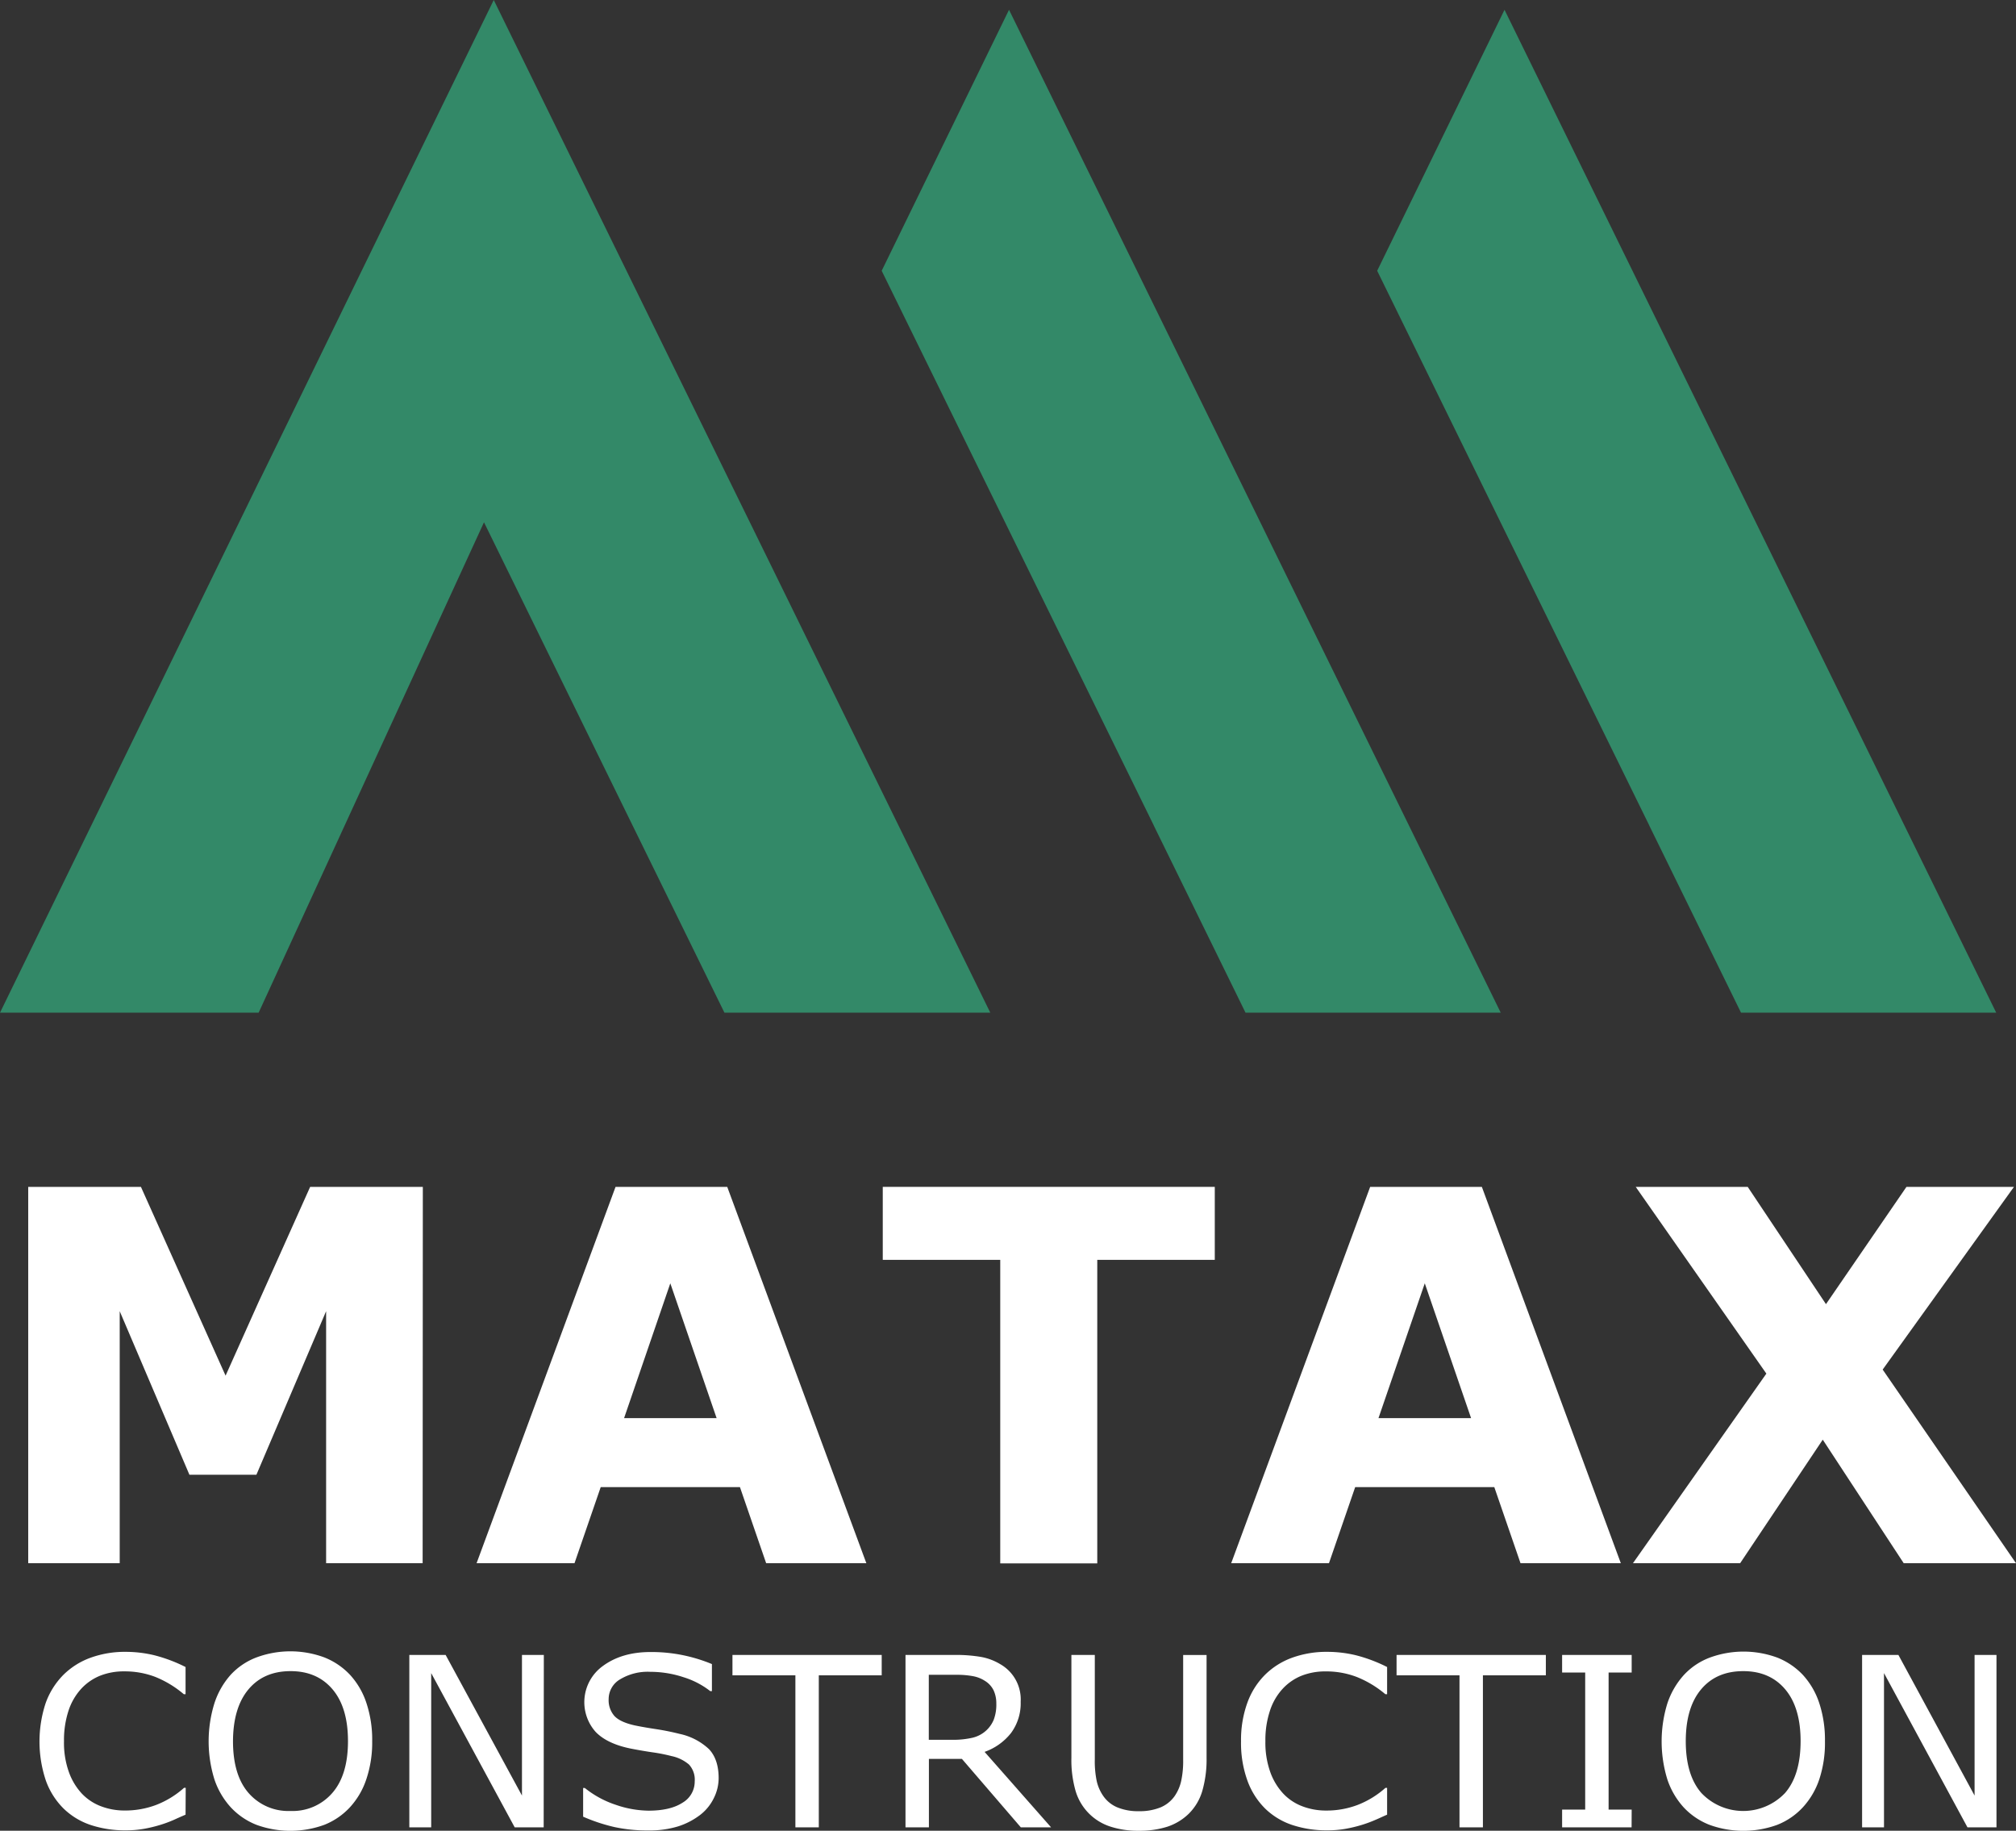
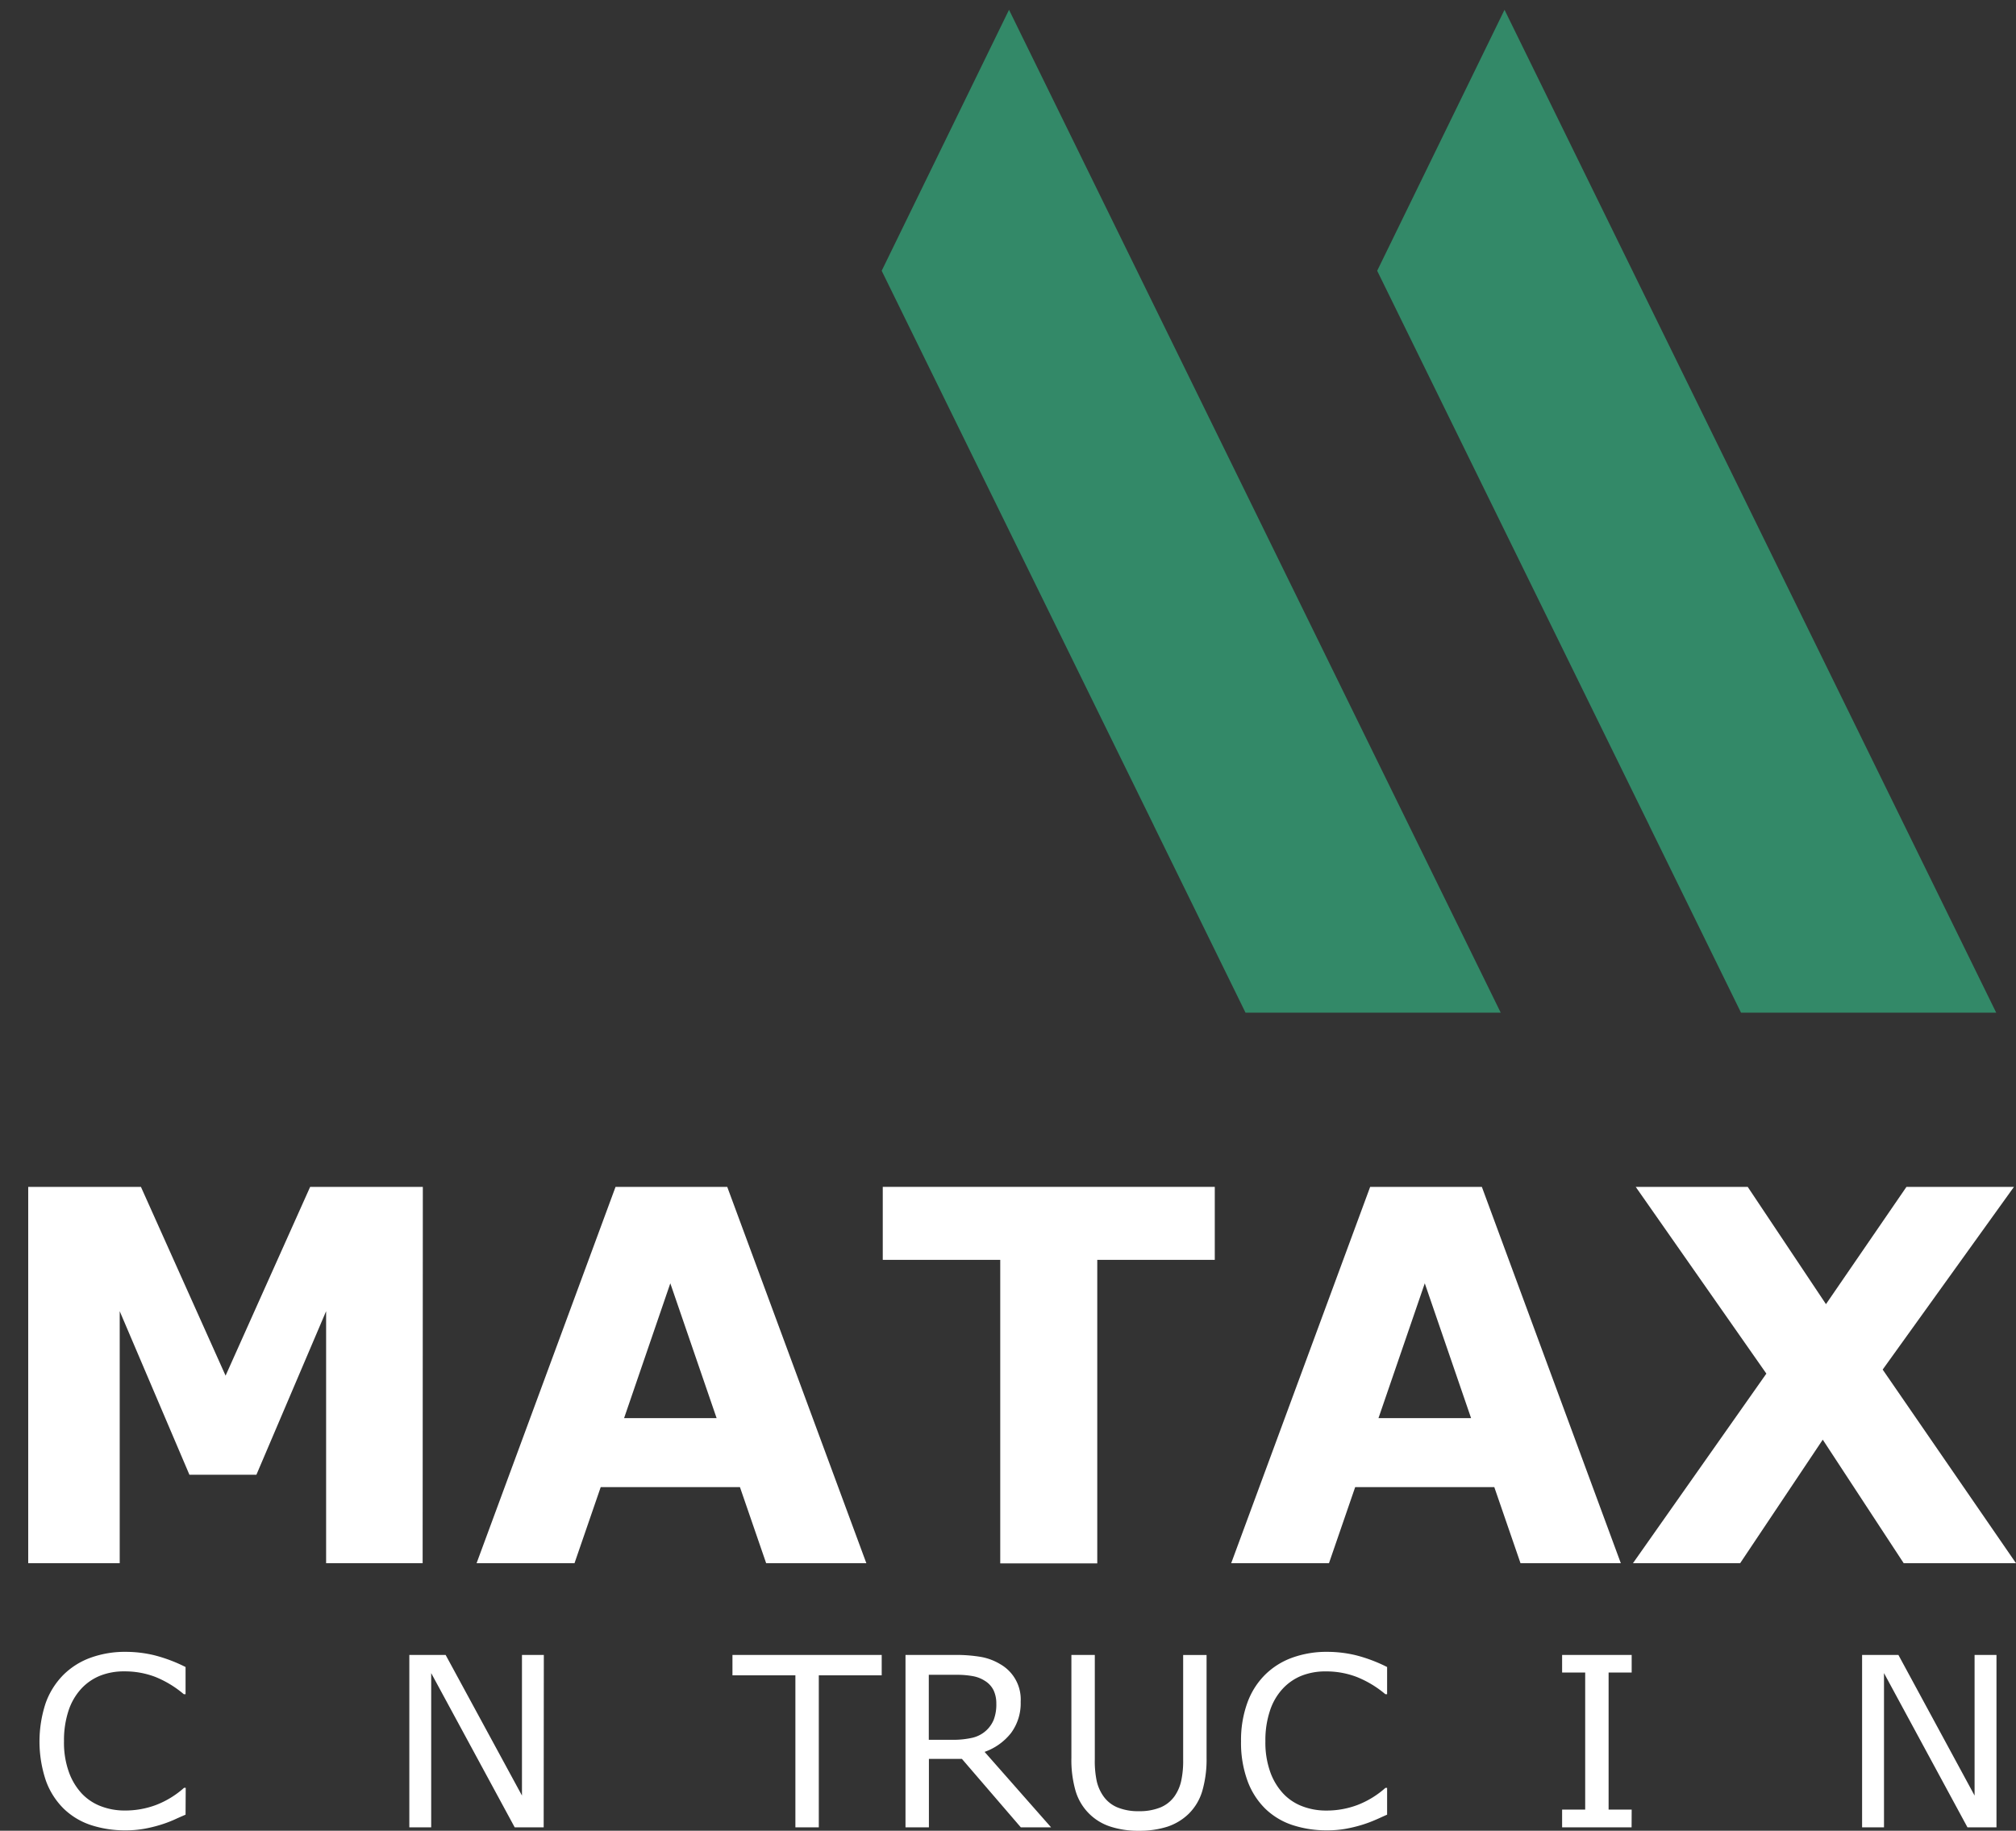
<svg xmlns="http://www.w3.org/2000/svg" viewBox="0 0 533 483.9">
  <rect x="0" y="0" width="533" height="483.9" fill="#333333" stroke="none" />
  <defs>
    <style>.cls-1{fill:#338968;}.cls-2{fill:#fff;}</style>
  </defs>
  <g id="Layer_2" data-name="Layer 2">
    <g id="Layer_1-2" data-name="Layer 1">
-       <polygon class="cls-1" points="261.82 267.67 191.53 267.67 164.42 212.42 129.78 141.76 127.96 138.05 68.38 267.67 0 267.67 66.1 132.15 95.48 71.86 127.96 5.29 130.54 0 164.82 69.9 192.62 126.58 199.48 140.55 257.29 258.44 261.82 267.67" />
      <polygon class="cls-1" points="396.77 267.67 329.3 267.67 305.03 218.18 305.03 218.15 257.29 120.87 233.11 71.58 233.11 71.56 257.29 22.02 266.77 2.59 330.39 132.31 338.66 149.18 396.77 267.67" />
      <polygon class="cls-1" points="527.77 267.67 460.3 267.67 436.03 218.18 436.03 218.15 388.29 120.87 364.11 71.58 364.11 71.56 388.29 22.02 397.77 2.59 461.39 132.31 469.66 149.18 527.77 267.67" />
      <path class="cls-2" d="M111.74,413.18H86.22V346.57L67.79,389.8H50.08L31.65,346.57v66.61H7.46V313.71h29.8l22.38,49.9L82,313.71h29.79Z" />
      <path class="cls-2" d="M229.05,413.18H202.56l-6.93-20.11H158.82l-6.93,20.11H126l36.74-99.47h29.53Zm-39.59-38.35L177.22,339.2,165,374.83Z" />
      <path class="cls-2" d="M321.17,333H290.1v80.23H264.45V333H233.39V313.71h87.78Z" />
      <path class="cls-2" d="M428.52,413.18H402l-6.93-20.11H358.29l-6.93,20.11H325.51l36.74-99.47h29.53Zm-39.59-38.35L376.69,339.2l-12.24,35.63Z" />
      <path class="cls-2" d="M533,413.18H503.31l-21.4-32.65-21.84,32.65H431.73L467,363.07l-34.54-49.36h29.61l20.69,31,21.28-31h28.42L497.75,362Z" />
      <path class="cls-2" d="M49.06,479.65q-1.73.74-3.12,1.38a32.33,32.33,0,0,1-3.64,1.34,36,36,0,0,1-4.14,1,26.74,26.74,0,0,1-4.93.42,28.8,28.8,0,0,1-9.21-1.4,18.8,18.8,0,0,1-7.2-4.35,19.78,19.78,0,0,1-4.69-7.39,32.45,32.45,0,0,1-.07-20.46,20.28,20.28,0,0,1,4.69-7.49,19.72,19.72,0,0,1,7.18-4.53,26.68,26.68,0,0,1,9.34-1.56,32.33,32.33,0,0,1,7.48.89,40.38,40.38,0,0,1,8.31,3.12v7.18h-.47A27.59,27.59,0,0,0,41,443.21a22.6,22.6,0,0,0-8.1-1.44,17,17,0,0,0-6.36,1.12,13.86,13.86,0,0,0-5.06,3.47,15.91,15.91,0,0,0-3.36,5.79,24.89,24.89,0,0,0-1.2,8.08,22.89,22.89,0,0,0,1.33,8.26,16.46,16.46,0,0,0,3.42,5.62,13.6,13.6,0,0,0,5.12,3.35,17.38,17.38,0,0,0,6.17,1.09,23.21,23.21,0,0,0,8.38-1.5,24.08,24.08,0,0,0,7.32-4.5h.44Z" />
-       <path class="cls-2" d="M92.52,442.66a20.45,20.45,0,0,1,4.36,7.49A30.67,30.67,0,0,1,98.4,460.2a30.35,30.35,0,0,1-1.55,10.08,20.47,20.47,0,0,1-4.33,7.41,18.52,18.52,0,0,1-6.8,4.65,26.19,26.19,0,0,1-17.89,0A18.54,18.54,0,0,1,61,477.69a20.64,20.64,0,0,1-4.33-7.43,33.89,33.89,0,0,1,0-20A21.1,21.1,0,0,1,61,442.66a18,18,0,0,1,6.84-4.59,25.85,25.85,0,0,1,17.88,0A18.79,18.79,0,0,1,92.52,442.66ZM92,460.2q0-8.85-4.07-13.67t-11.1-4.82q-7.1,0-11.14,4.82T61.6,460.2q0,9,4.12,13.72a13.92,13.92,0,0,0,11.07,4.75,13.88,13.88,0,0,0,11.06-4.75Q92,469.17,92,460.2Z" />
      <path class="cls-2" d="M143.74,483h-7.66L114,442.23V483h-5.78V437.43h9.6L138,474.6V437.43h5.78Z" />
-       <path class="cls-2" d="M190,470a11.86,11.86,0,0,1-1.27,5.26,12.5,12.5,0,0,1-3.55,4.4,19.24,19.24,0,0,1-5.83,3.06,25.81,25.81,0,0,1-8,1.1,40.91,40.91,0,0,1-9-.92,46.68,46.68,0,0,1-8.18-2.72v-7.59h.44a26,26,0,0,0,8.16,4.44,27.28,27.28,0,0,0,8.69,1.56q5.76,0,9-2.11a6.45,6.45,0,0,0,3.21-5.63,5.9,5.9,0,0,0-1.52-4.46,10.39,10.39,0,0,0-4.61-2.23,45.19,45.19,0,0,0-5.08-1c-1.83-.27-3.76-.6-5.8-1q-6.19-1.28-9.18-4.39a11.79,11.79,0,0,1,1.95-17.45q5-3.66,12.54-3.66a41.32,41.32,0,0,1,9,.92,42.24,42.24,0,0,1,7.25,2.26v7.16h-.43a21.84,21.84,0,0,0-7-3.66,28,28,0,0,0-8.87-1.45,14.12,14.12,0,0,0-8,2,6.05,6.05,0,0,0-3,5.2,6.32,6.32,0,0,0,1.51,4.46q1.5,1.62,5.28,2.48c1.33.28,3.23.63,5.69,1s4.55.83,6.26,1.26a16.26,16.26,0,0,1,7.81,4.06Q190,465.07,190,470Z" />
      <path class="cls-2" d="M233.11,442.81H216.48V483h-6.19V442.81H193.65v-5.38h39.46Z" />
      <path class="cls-2" d="M277.89,483h-8l-15.58-18.1h-8.72V483h-6.19V437.43h13a39.19,39.19,0,0,1,7,.53,15,15,0,0,1,5.07,1.92,10.71,10.71,0,0,1,5.38,9.93,13.18,13.18,0,0,1-2.54,8.24,15.37,15.37,0,0,1-7,5Zm-14.48-32.71a8.12,8.12,0,0,0-.7-3.47,6.09,6.09,0,0,0-2.33-2.55,8.65,8.65,0,0,0-3.19-1.24,23,23,0,0,0-4.34-.35h-7.29v17.18h6.25a22.81,22.81,0,0,0,5.13-.51,8.12,8.12,0,0,0,3.72-1.88,8,8,0,0,0,2.08-2.95A11.36,11.36,0,0,0,263.41,450.24Z" />
      <path class="cls-2" d="M319,464.67a30,30,0,0,1-1.11,8.63,14,14,0,0,1-3.64,6.14,14.73,14.73,0,0,1-5.63,3.39,24,24,0,0,1-7.51,1.07,23.4,23.4,0,0,1-7.63-1.13,14.08,14.08,0,0,1-9.11-9.39,29.48,29.48,0,0,1-1.11-8.71V437.43h6.19V465a25.59,25.59,0,0,0,.52,5.84,11.39,11.39,0,0,0,1.73,3.89,8.53,8.53,0,0,0,3.74,3,14.41,14.41,0,0,0,5.67,1,14.66,14.66,0,0,0,5.7-1,8.63,8.63,0,0,0,3.75-3,11.39,11.39,0,0,0,1.73-4,25.08,25.08,0,0,0,.52-5.58v-27.7H319Z" />
      <path class="cls-2" d="M366.73,479.65c-1.15.49-2.19,1-3.11,1.38a33.08,33.08,0,0,1-3.64,1.34,36.67,36.67,0,0,1-4.15,1,26.7,26.7,0,0,1-4.92.42,28.72,28.72,0,0,1-9.21-1.4,18.83,18.83,0,0,1-7.21-4.35,19.9,19.9,0,0,1-4.69-7.39,29.29,29.29,0,0,1-1.69-10.41,28.91,28.91,0,0,1,1.63-10.05,20,20,0,0,1,4.69-7.49,19.68,19.68,0,0,1,7.17-4.53,26.72,26.72,0,0,1,9.34-1.56,32.41,32.41,0,0,1,7.49.89,40.31,40.31,0,0,1,8.3,3.12v7.18h-.47a27.45,27.45,0,0,0-7.63-4.58,22.56,22.56,0,0,0-8.1-1.44,17.12,17.12,0,0,0-6.36,1.12,13.83,13.83,0,0,0-5.05,3.47,15.63,15.63,0,0,0-3.36,5.79,24.61,24.61,0,0,0-1.21,8.08,23.11,23.11,0,0,0,1.33,8.26,16.48,16.48,0,0,0,3.43,5.62,13.49,13.49,0,0,0,5.11,3.35,17.42,17.42,0,0,0,6.17,1.09,23.13,23.13,0,0,0,8.38-1.5,24.08,24.08,0,0,0,7.32-4.5h.44Z" />
-       <path class="cls-2" d="M408.7,442.81H392.06V483h-6.19V442.81H369.23v-5.38H408.7Z" />
      <path class="cls-2" d="M431.37,483H413V478.3h6.1V442.07H413v-4.64h18.39v4.64h-6.1V478.3h6.1Z" />
-       <path class="cls-2" d="M476.61,442.66a20.47,20.47,0,0,1,4.37,7.49,30.94,30.94,0,0,1,1.51,10.05A30.62,30.62,0,0,1,481,470.28a20.63,20.63,0,0,1-4.34,7.41,18.44,18.44,0,0,1-6.8,4.65,26.16,26.16,0,0,1-17.88,0,18.5,18.5,0,0,1-6.84-4.62,20.64,20.64,0,0,1-4.33-7.43,34.11,34.11,0,0,1,0-20,21.12,21.12,0,0,1,4.38-7.56,17.91,17.91,0,0,1,6.83-4.59,25.88,25.88,0,0,1,17.89,0A18.84,18.84,0,0,1,476.61,442.66Zm-.56,17.54q0-8.85-4.06-13.67t-11.1-4.82q-7.11,0-11.15,4.82t-4.05,13.67q0,9,4.13,13.72a15.25,15.25,0,0,0,22.12,0Q476.05,469.17,476.05,460.2Z" />
      <path class="cls-2" d="M527.84,483h-7.67L498.1,442.23V483h-5.79V437.43h9.6l20.14,37.17V437.43h5.79Z" />
    </g>
  </g>
</svg>